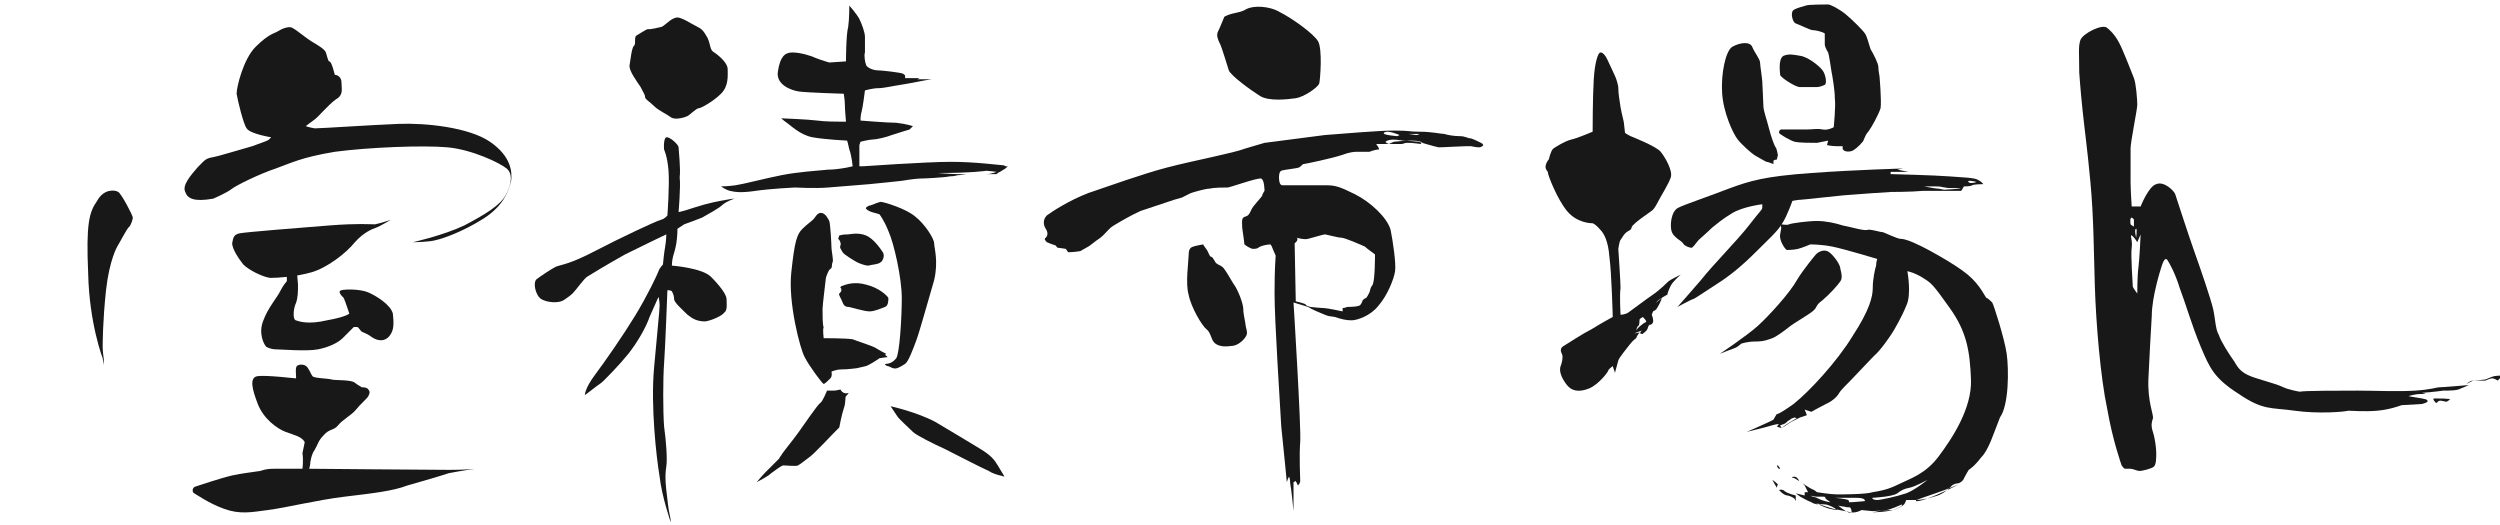
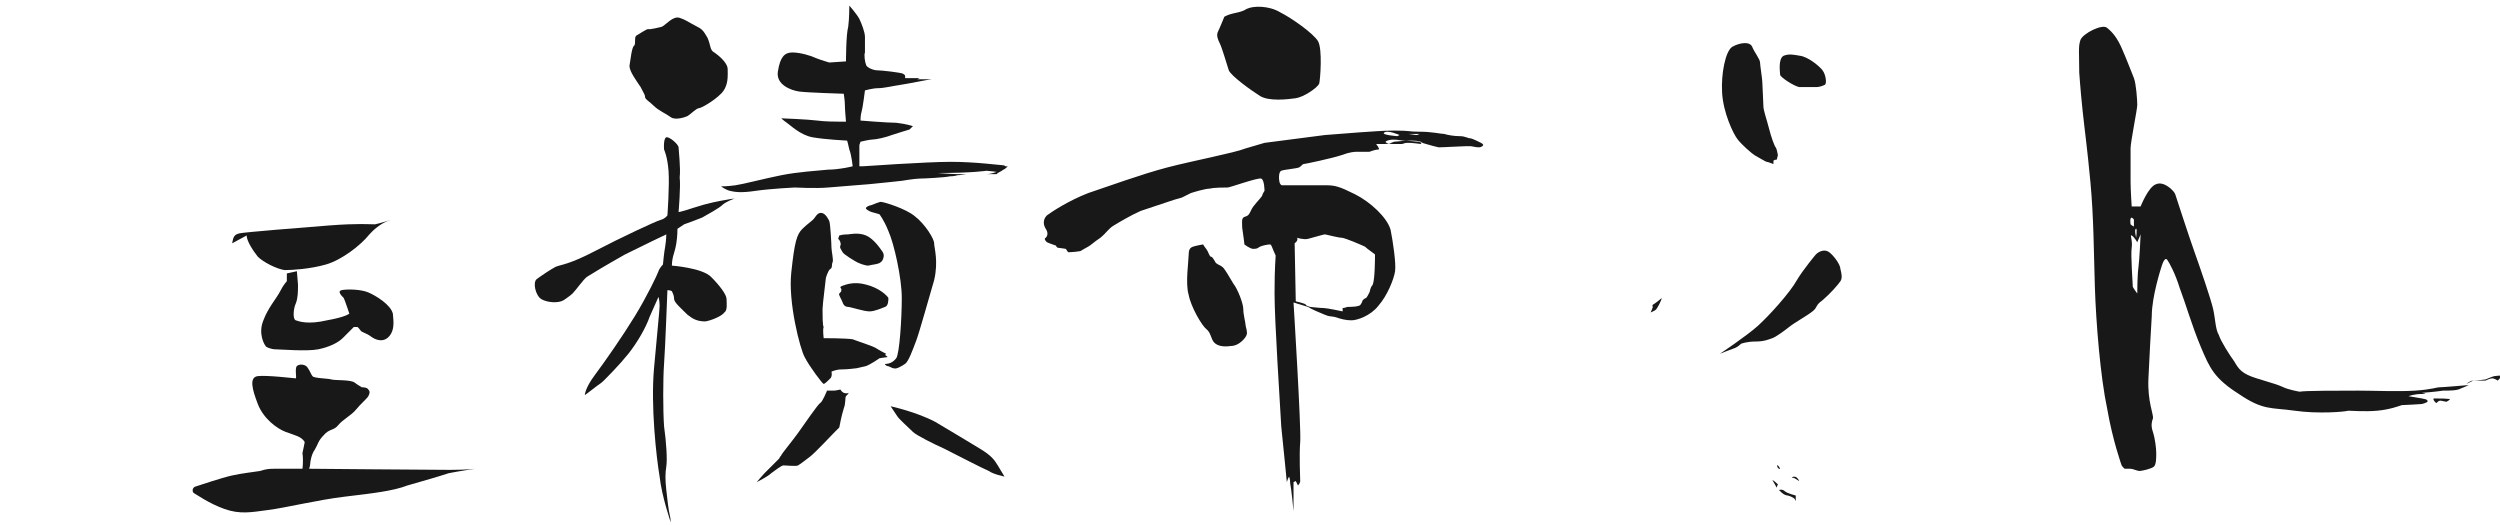
<svg xmlns="http://www.w3.org/2000/svg" version="1.1" id="murodumiichiban" x="0" y="0" viewBox="0 0 224 47" style="enable-background:new 0 0 224 47" xml:space="preserve">
  <style>.st0{fill:#191818}</style>
  <path class="st0" d="M107.8 21.9c.1.2.3.4.4.6.1.2.2.5.3.5.2 0 .4.6.5.6.1.1.4.2.5.3.2.1.7 1 1 1.5.4.5.9 1.8.9 2.3s.2 1.2.2 1.4c0 .2.2.6.1.9-.1.3-.7 1-1.4 1-.7.1-1.2 0-1.5-.3-.3-.3-.3-.9-.7-1.2-.4-.3-1.4-2-1.6-3.1-.3-1 0-3 0-3.5s.1-.7.4-.8c.3-.1.9-.2.9-.2zM109.7 1.5c.7-.4 1.4-.3 2-.7.6-.3 2-.3 3 .3 1 .5 3 1.9 3.4 2.6s.2 3.4.1 3.8c-.2.4-1.4 1.2-2.1 1.3-.7.1-2.4.3-3.2-.2s-2.6-1.8-2.8-2.3c-.2-.6-.6-2-.8-2.4-.2-.4-.3-.7-.2-1 .2-.4.6-1.4.6-1.4z" />
  <path class="st0" d="M132.7 12.8c-.2-.1-.6-.3-.9-.4-.3 0-.5-.2-1-.2s-1.1-.1-1.4-.2c-.3 0-1.1-.2-2.2-.2s-.7-.1-2.3-.1c-1.6 0-4.7.3-6.2.4-1.5.2-5.4.7-5.4.7s-.7.2-1.7.5c-1 .4-4.7 1.1-7 1.7-2.3.6-5.3 1.7-7.1 2.3-1.8.7-3.3 1.7-3.7 2-.4.4-.3.9-.1 1.2.2.3.2.6 0 .8-.2.1 0 .3.1.4.2.1.8.3.8.3s.1.2.2.2.7.1.7.1l.2.3s.5 0 1.1-.1c0 0 .5-.3.7-.4.2-.1.5-.4 1.1-.8.6-.5.7-.8 1.2-1.1.5-.3 1.5-.9 2.4-1.3l3-1 .7-.2.8-.4c.3-.1 1.3-.4 1.7-.4.4-.1 1.3-.1 1.6-.1.2 0 2.7-.9 3-.8.3.1.3 1.1.3 1.1s-.2.3-.2.4c0 .1-.5.6-.8 1s-.3.8-.7.9c-.4.1-.3.4-.3 1 .1.6.2 1.5.2 1.5s.5.4.8.4c.4 0 .4-.1.6-.2.2-.1.7-.2.9-.2.1 0 .2.3.2.3s.2.5.3.7c0 .2-.1 1-.1 3.4 0 2.5.5 10 .6 11.9.2 1.9.5 5 .5 5l.1-.3.1-.2s.1.2.1.6c.1.4.3 2.5.3 2.5v-2.6l.2-.1.2.4s.2-.2.2-.4-.1-2.3 0-3.5c.1-1.2-.6-12.5-.6-12.5s1 .3 1.3.4c.3.2 1 .5 1.5.7s.4.1.9.2c.6.2 1 .3 1.5.3s1.7-.4 2.4-1.3c.8-.9 1.4-2.4 1.5-3.1.1-.7-.2-2.7-.4-3.7-.3-1.1-1.8-2.5-3.2-3.2-1.4-.7-1.8-.8-2.6-.8h-3.9c-.3 0-.3-.6-.3-.7s0-.5.2-.6c.2-.1 1.4-.2 1.6-.3.2-.1.3-.3.4-.3.1 0 2.5-.5 3.4-.8.8-.3 1.2-.3 1.4-.3h1.1s.5-.2.8-.2c.2 0-.2-.5-.2-.5h.8c.4 0 .8-.2.8-.2l1.1-.1 1.1.1s1.3.4 1.8.5c.5 0 2-.1 2.4-.1h.5c.1 0 .4.1.7.1.3 0 .4-.2.4-.2s0-.1-.2-.2zm-16.5 8.5s.6.2 1 .1 1.4-.4 1.5-.4 1.2.3 1.5.3c.3 0 1.9.7 2.1.8.2.2.8.6.9.7 0 .2 0 2.2-.2 2.7-.3.4-.2.5-.3.7-.1.2-.2.4-.3.5-.1 0-.3.2-.3.2s-.1.3-.2.4c-.1.2-1 .2-1.2.2-.2.1-.4.1-.4.1v.3s-1.4-.3-1.7-.3-1.2-.1-1.2-.1-.4-.1-.4-.2-.9-.3-.9-.3l-.1-5.2c.4-.3.2-.5.2-.5zm11-9.3s-.2.1-.3.1l-.7-.1h1zm-3.2-.1c.3-.3 1.4.2 1.4.2l-.2.1s-1.4-.1-1.2-.3zm3.3 1s-.8-.1-.9-.1h-.4c-.1 0-.3.1-.4.1h-.9s-.9-.1-.4-.3c.5-.2 1.3 0 1.4 0h.9c.4 0 .8.1.9.2-.1-.1-.2.1-.2.1zM162.7 22.8c.3-.3.8-.5 1.2-.2.4.3 1 1.1 1 1.5.1.4.2.8 0 1.1-.2.3-.9 1.1-1.6 1.7-.7.5-.4.6-.9 1s-1.6 1-2.1 1.4c-.5.4-1.2.9-1.5 1-.3.1-.7.3-1.5.3s-1.3.2-1.3.2-.3.3-.6.4c-.3.1-1.3.5-1.3.5s2.4-1.6 3.4-2.5c1-.9 2.9-3 3.5-4.1.6-1 1.7-2.3 1.7-2.3zM159.2 14.3c-.2 0-.3.1-.3.1v.3s-.5-.2-.6-.2c-.1 0-.9-.5-1.1-.6-.3-.2-1.1-.9-1.5-1.4-.4-.5-1.3-2.4-1.4-4.2-.1-1.7.3-3.7.9-4.1.7-.4 1.6-.5 1.8 0s.7 1.1.7 1.4c0 .2.2 1.5.2 1.7s.1 1.8.1 2.2c0 .4.3 1.2.5 2s.5 1.6.6 1.7.2.7.2.7l-.1.4zM161.2 7.8c-.5-.1-1.7-.9-1.7-1.1 0-.2-.2-1.4.3-1.7.5-.2.9-.1 1.5 0 .7.1 1.7.9 2 1.3s.4 1.2.2 1.3c-.2.1-.5.2-.7.2h-1.6z" />
-   <path class="st0" d="M163.5 3c-.3-.2-.9-.3-1.1-.3-.2 0-1.2-.5-1.5-.6s-.5-1-.2-1.2.8-.3 1.1-.4c.2-.1 1.7-.1 2-.1.2 0 1 .4 1.6.9.6.5 1.5 1.4 1.7 1.7.2.3.3.8.5 1.4.3.5.7 1.3.7 1.6s.1.8.1.8.2 2.2.1 2.9c-.2.6-.8 1.7-1.1 2.1-.3.3-.4.8-.5.9s-.4.5-.9.8c-.5.2-.9 0-.9-.2v-.2h-.5c-.5 0-.9-.1-.9-.1l.1-.4-1 .2c-.5 0-1.6 0-2-.1-.4-.1-1.4-.7-1.4-.8 0-.2.1-.3.2-.3h2.3c.6 0 .9-.1 1.4 0 .5.1 1-.2 1-.2s.2-1.9.1-2.6c0-.7-.2-1.9-.3-2.4-.1-.6-.2-1.4-.3-1.7-.2-.3-.3-.6-.3-.7V3zM177.2 16.1c-.4-.2-1.4-.2-2.6-.3-1.2-.1-5.2-.2-5.2-.2v-.2h1.6l-1-.2.5-.1s-4 .1-8.2.4c-4.2.3-5.5.7-7.4 1.4-1.8.7-3.9 1.4-4.5 1.7-.7.3-.8 1.7-.6 2.2s.9.8 1 1c.1.2.5.4.8.4l.2-.2s.3-.4.4-.5c.1-.1.8-.7 1.2-1.1.4-.3.8-.7 1.8-1.3 1-.6 2.7-.8 2.7-.8v.3c0 .2-.2.3-1.2 1.6s-3.2 3.5-4.3 4.9c-1.2 1.4-2.1 2.4-2.1 2.4s1.3-.7 1.4-.7c.1 0 1.1-.7 2.2-1.4s2.2-1.6 3.4-2.8c1.2-1.2 2-1.9 2.4-2.6.4-.6.9-2 .9-2s.5-.1.7-.1c.2 0 2.8-.3 3.9-.4 1.1-.1 4.2-.3 4.2-.3s1.9 0 2.9-.1h3.4c.1 0 .2-.4.3-.4s.6 0 .7-.1c.2-.1 1-.1 1-.1s-.1-.2-.5-.4zm-3 .9c-.1 0-.4-.1-.6-.1-.2 0-1.2-.2-1.2-.2h1c.7 0 .6.1.9.1.3.1 1 0 1.4.1-.1 0-1.4.1-1.5.1zm2.4-.6c-.2 0-.4-.2-.1-.2.2 0 .6.1.6.1s-.2.1-.5.1z" />
-   <path class="st0" d="M179.8 31.7c-.2-1.4-1.2-4.5-1.3-4.6-.1-.1-.4-.4-.5-.4-.1 0-.5-1.1-1.7-2.1s-4-2.5-4.5-2.7c-.4-.2-1.1-.5-1.5-.5-.3 0-1.3-.5-1.6-.6-.3 0-1.1-.3-1.4-.2-.3.1-1.6-.3-2.2-.4-.6-.2-1.5-.4-2.3-.4-.8 0-2.3.2-2.5.3-.2.1-.6 0-.7 0-.1 0 0 .3 0 .3s0 .1-.1.6.4 1.3.6 1.4c0 0 .6 0 1-.1s1.1-.4 1.1-.4c.1 0 1 0 2 .2s4 1.1 4 1.1-.1.3-.1.6c-.1.3-.3 1.2-.3 2s-.3 2-1.8 4.3c-1.4 2.3-3.9 5-5.3 6.1-1.4 1-1.5.9-1.5.9s-.2.3-.3.5c-.1.1-2.4 1.1-2.4 1.1l1.6-.4c.4-.1 1-.3 1.2-.3s-.1.2-.1.2.3.2.5.1c.1 0 .6-.4.8-.5l.8-.4.6-.2-.2-.5.6.2s.7-.4 1.3-.7c.7-.3 1.1-.8 1.2-1s.7-.8 1.1-1.2c.4-.4 1.5-1.6 2-2.1.6-.5 1.4-1.7 1.6-2 .2-.3.9-1.5 1.3-2.5.5-1 .1-3.1.1-3.1s.6.1 1.4.6c.8.5.9.6 2.4 2.7s1.8 3.8 1.9 6.4c.1 2.6-1.7 5.3-2.9 6.9-1.2 1.6-2.6 2-3.6 2.5s-1.7.6-2.3.7c-.6.2-2.7.2-3.2.2-.6 0-1.8-.2-1.8-.2s-.2-.2-.5-.3c-.2-.1-.8-.5-.8-.5l.2.2.3.6h-.3v.3l-.8-.2.4.3s.7.4 1 .5c.3.2.6.2.8.2.2.1.5.2 1.2.4.6.1 1 .2 1.5.3.5.1 1-.2 1-.2s.9.1 1 .1 1.3-.1 1.8-.1c.5-.1.9-.4 1-.5.1-.1.2-.4.2-.4h.9s.7 0 1.6-.3c.9-.2 1.5-.9 1.6-1 .1-.1.4-.2.6-.2.2-.1.4-.2.5-.5.1-.2.4-.7.4-.7s.5-.3 1.1-1.1c.7-.7 1.1-2.1 1.7-3.6.8-1.1.8-4.3.6-5.7zm-19.2 6c-.2.1-.8.5-.9.6-.1.1-.2-.2-.2-.2s.4-.1.5-.2c.1-.1.2-.2.4-.3.1-.1.1-.1.4-.2l.2.1c-.1 0-.2.1-.4.2zm1.8 6.8c-.4-.2 0 0 .4 0h.6c.2 0 .1.1.2.2l.4.3s-.2 0-.8-.2c-.5-.2-.3-.2-.8-.3zm1 .9c-.6-.3-.8-.3-.8-.3.1 0 .6.1 1 .1.4.1.8.3 1 .5.1 0-.5 0-1.2-.3zm2.2.5c-.3-.1-.9-.6-.9-.6s.4.1.6.1c.2.1.4 0 .5.1.2.4.1.5-.2.4zm.2-.9c-.3 0 0 0-.2-.2-.2-.1-1.2-.2-1.2-.2h1.8c.7 0 .9.1.9.3-.1 0-1 .1-1.3.1zm4.1.6c-.7.3-2.1.3-2.1.3s.9-.2 1.2-.2c.3 0 1.4-.5 1.4-.5s.2.1-.5.4zm.9-1.4c-.9.3-2.3.6-2.6.6-.3 0-.4-.1-.4-.1s-.1-.1 0-.1 1.8-.1 2.2-.4c.4-.3.6-.4 1.1-.5s1.6-.7 1.6-.7-1.1.9-1.9 1.2zm1.8.5c-1.2.4-.9.1-.9.1s1.4-.5 2-.7 1.8-.7 1.8-.7-1.7.9-2.9 1.3zM149.5 25.2c-.1.1-.8.8-1.4 1.2s-1.9 1.4-2.2 1.6c-.3.2-.7.2-.7.2s-.1-1.7 0-2.4c0-.6-.2-3.5-.2-3.5s.1-.7.2-.8.3-.6.7-.8c.4-.2.2-.3.4-.5s.3-.3.7-.6c.4-.3 1-.7 1.1-.8s.3-.4.5-.8.9-1.5 1.1-2.1c.2-.6-.5-1.8-.9-2.3-.4-.5-2.7-1.4-2.7-1.4s-.4-.2-.5-.3c0-.1-.1-.8-.1-.9 0-.1-.2-.8-.3-1.4-.1-.6-.2-1.3-.2-1.7 0-.3-.2-.9-.3-1.1-.1-.2-.5-1.1-.7-1.5-.2-.4-.4-.6-.6-.6-.2 0-.5.8-.6 2.4-.1 1.6-.1 4.7-.1 4.7s-1.4.6-1.9.7c-.5.1-1.7.8-1.7.9-.1.1-.3.7-.3.8 0 .1-.2.2-.3.6-.1.4.2.5.2.7 0 .2.8 2.3 1.7 3.4.9 1.1 2.2 1.1 2.2 1.1s.2-.1.8.6c.3.3.7 1 .8 2.4.2 1.4.3 5.4.3 5.4s-1.1.6-1.9 1.1c-.8.4-2 1.2-2.5 1.5-.5.3-.1.7-.1.9 0 .2 0 .5-.2 1-.1.5.2 1.1.6 1.6.4.5 1 .7 2 .3.9-.4 1.7-1.5 1.7-1.6s.4-.4.4-.4l.2.6s.2-.7.3-1.1c.1-.3.7-1 1-1.4.3-.4.6-.6.6-.6s.1-.3.3-.5c0 0-.4 0-.6.2s.1-.1.3-.2c.2-.1.4-.1.5-.2l-.2.3c.1-.1.2.1.3 0 .1-.1.3-.2.4-.4.1-.3.1-.3.2-.4.1 0 .2 0 .3-.2.1-.2-.1-.7-.1-.7s.3-.8.4-1.1c.2-.3 1-.7 1-.7 0-.1.1-.4.3-.8.2-.4.9-1 .9-1s-1 .5-1.1.6zm-2.4 3.9c-.3.2-.5.5-.5.5s.1-.4.2-.4c.1-.1.1-.4.1-.5 0-.2.2-.2.3-.3 0 0 .3.3.3.4 0 .1-.2.1-.4.3zM9.3 32.7l-.1-.6S8 29 7.9 24.5C7.7 20 8 19 8.7 18c.6-1.1 1.6-1 1.9-.8.3.2 1.3 2.1 1.3 2.3 0 .2-.2.7-.3.8-.2.1-.9 1.5-1.1 1.8 0 0-.7 1.2-1 3.9-.3 2.8-.3 4.8-.3 5.1 0 .4.1 1.1.1 1.1v.5zM19.1 17.8c-1.7.3-2.3 0-2.5-.6-.3-.6.5-1.5 1.1-2.2.6-.6.7-.8 1.3-.9.6-.1 2.5-.7 3.6-1 1.1-.4 1.4-.5 1.5-.6l.2-.2s-1.9-.3-2.2-.8c-.3-.4-.8-2.5-.9-3.1 0-.6.6-3.1 1.7-4.2 1.2-1.2 1.7-1.2 2-1.4.3-.2 1-.5 1.3-.3.4.2 1.2.9 1.7 1.2.5.3 1.2.7 1.3 1 .1.3.2.8.3.8s.2.2.3.5c.1.3.2.7.2.7.1 0 .6.1.6.7s.2 1.1-.5 1.5c-.7.5-1.6 1.6-1.9 1.8-.3.2-.8.6-.8.6s.2.1.8.2c.6 0 5-.3 7.5-.4 2.4-.1 6.3.3 8.2 1.6 1.9 1.3 2 2.7 1.9 3.5-.2.8-.6 2.2-2.5 3.4-1.9 1.2-3.7 1.8-4.2 1.9-.6.2-2.1.2-2.1.2s2.7-.6 4.6-1.5c1.9-1 3.2-1.8 3.7-2.7.5-.9.7-1.9.1-2.4s-3.1-1.7-5.3-1.9c-2.2-.2-7.1 0-10.1.4-3 .5-3.9 1-5.3 1.5-1.5.5-3.5 1.5-3.9 1.8-.5.4-1.7.9-1.7.9z" />
-   <path class="st0" d="M20.8 21.8c.1-.6.2-.8.7-.9.5-.1 5.4-.5 8-.7 2.6-.2 3.6-.1 4.1-.1.5-.1 1.4-.4 1.4-.4s-1 .6-1.3.7c-.3.1-1.1.4-1.9 1.3-.8 1-2.5 2.3-3.9 2.7-1.4.4-3 .5-3.7.5-.7-.1-1.9-.7-2.4-1.2-.4-.5-1-1.4-1-1.9z" />
+   <path class="st0" d="M20.8 21.8c.1-.6.2-.8.7-.9.5-.1 5.4-.5 8-.7 2.6-.2 3.6-.1 4.1-.1.5-.1 1.4-.4 1.4-.4c-.3.1-1.1.4-1.9 1.3-.8 1-2.5 2.3-3.9 2.7-1.4.4-3 .5-3.7.5-.7-.1-1.9-.7-2.4-1.2-.4-.5-1-1.4-1-1.9z" />
  <path class="st0" d="M26.7 25.5c0 .6 0 1.2-.2 1.7-.2.4-.3 1.4 0 1.5.3.1 1.1.4 2.8 0 1.7-.3 2-.6 2-.6s-.4-1.2-.5-1.4c-.2-.2-.6-.6-.2-.7.4-.1 1.7-.1 2.4.2.7.3 2 1.1 2.2 1.9.1.9.1 1.5-.3 2s-1 .5-1.6.1c-.5-.4-.9-.4-1-.6-.1-.1-.2-.3-.3-.3h-.3l-1 1c-.4.4-1.2.8-2.2 1s-3.4 0-3.8 0c-.4 0-.9-.2-.9-.3-.1-.1-.7-1.1-.2-2.3.4-1.1 1.2-2 1.5-2.6.3-.6.6-.9.6-.9v-.7l.9-.2.1 1.2zM27.3 39.6c-.3-.5-.9-.6-1.7-.9-.8-.3-2-1.2-2.5-2.5s-.8-2.4 0-2.5c.8-.1 3.3.2 3.4.2.1 0-.1-.9.1-1.1.2-.2.8-.2 1 .2.2.3.3.6.4.7.1.2 1.4.2 1.7.3.3.1 1.8 0 2.1.3.4.3.5.3.6.4.1 0 .5 0 .6.2.2.2.1.4 0 .6-.1.2-.7.7-1.1 1.2-.4.5-1.2.9-1.6 1.4s-.8.3-1.3.9c-.5.5-.5.8-.8 1.3-.3.4-.4 1.1-.4 1.2 0 .2-.1.5-.1.5s11 .1 12.6.1c1.6 0 2.3-.1 2.3-.1s-1.4.2-2.4.4c-.9.3-2.3.7-3.7 1.1-1.3.5-3.1.7-5.6 1-2.5.3-5.3 1-6.9 1.2-1.5.2-2.5.4-3.9-.1s-2.5-1.3-2.7-1.4c-.2-.1-.2-.5.1-.6s2.4-.8 3.3-1c.9-.2 1.9-.3 2.5-.4.6-.2.9-.2 1.4-.2h2.4s.1-.7 0-1.4c.2-.9.2-1 .2-1zM50.5 26.9c-.5.3-1.5.2-2-.1-.5-.3-.8-1.5-.4-1.8.4-.3 1.3-.9 1.7-1.1.5-.2 1.2-.2 3.5-1.4s5.5-2.7 5.9-2.8.6-.4.6-.4.2-2.7.1-4c-.1-1.3-.4-1.9-.4-1.9s-.1-1.2.3-1.1c.4.1 1 .7 1 .9 0 .2.2 1.9.1 2.7.1.8-.1 3.1-.1 3.1s.2 0 1.4-.4 2.3-.6 2.9-.7c.5-.1.7-.1.7-.1s-.6.2-1 .5c-.4.4-1.4.9-1.9 1.2-.5.2-1.3.5-1.6.6l-.6.4s0 .7-.1 1.3c-.1.6-.2.8-.3 1.2-.1.4-.1.8-.1.8s2.7.2 3.5 1 1.4 1.6 1.4 2c0 .4.1 1-.2 1.2-.2.3-1.1.7-1.7.8-.7 0-1.1-.2-1.6-.6-.5-.5-1.2-1.1-1.2-1.4s-.1-.5-.2-.7c-.1-.1-.4-.1-.4-.1s-.2 5.3-.3 6.6c-.1 1.3-.1 4.2 0 5.6.2 1.4.3 3 .2 3.6-.1.6-.1 1.2 0 2.1s.2 1.8.3 2.2c.1.4.1.7.1.7s-.8-2.3-1-4.1c-.3-1.8-.8-6.3-.5-9.7s.5-5.2.5-5.6c0-.5-.1-.8-.1-.8l-.8 1.8c-.3.9-1.1 2.3-1.9 3.3-.8 1-1.9 2.1-2.2 2.4-.3.3-.4.3-.9.7-.5.4-.8.6-.8.6s0-.6.9-1.8c.9-1.2 2.5-3.5 3.6-5.3 1.1-1.8 2-3.7 2.1-4 .1-.3.4-.6.4-.6s.1-1.1.2-1.6c.1-.6.1-1.1.1-1.1s-2.1 1-3.7 1.8c-1.6.9-3.1 1.8-3.4 2-.3.2-1 1.2-1.3 1.5-.2.2-.8.6-.8.6zM78.8 19.2s-.3-.1-.7-.2c-.3-.1-.6-.3-.5-.4s.3-.2.4-.2c.1 0 .9-.4 1-.3.2 0 2.2.6 3 1.3.9.7 1.7 2 1.7 2.4 0 .4.4 1.6 0 3.3-.5 1.7-1.3 4.6-1.6 5.4-.3.8-.7 1.9-1 2.1-.3.2-.8.5-1 .4-.2 0-.4-.2-.6-.2-.2-.1-.3-.2-.1-.2s.6-.1.9-.5.5-3.6.5-5.4c0-1.8-.7-4.9-1.2-6-.4-1-.8-1.5-.8-1.5z" />
  <path class="st0" d="M75.2 21.1c.3-.1.7-.1.8-.1.1 0 .9-.2 1.6.1.7.3 1.3 1.2 1.5 1.5.2.3 0 .8-.2.9-.2.2-.8.2-1.1.3-.3 0-.8-.2-1-.3-.2-.1-1.2-.7-1.3-.9s-.3-.4-.2-.6c.1-.2-.1-.5-.1-.5l-.1-.1.1-.3zM75.4 25.9c-.1-.1-.2-.2.1-.3.3-.1 1-.4 2.1-.1 1.2.3 1.9 1 2 1.2 0 .2 0 .7-.3.8-.3.1-.9.4-1.4.4s-1.7-.4-1.9-.4c-.2 0-.4-.1-.5-.4-.1-.3-.4-.7-.3-.8s.2-.2.2-.3c-.1.1 0-.1 0-.1z" />
  <path class="st0" d="M73.8 30.3s2 0 2.6.1c.5.2 1.8.6 2.1.8.3.2.9.5.9.5l-.1.1s.3.2.2.2c-.1 0-.7.1-.7.1s-.7.5-1.2.7c-.5.1-.8.2-.9.2-.1 0-.7.1-1.3.1-.5 0-.9.2-.9.2s.1.4-.1.6c-.2.2-.5.5-.6.5s-1.3-1.6-1.7-2.4c-.4-.7-1.5-4.9-1.2-7.6.3-2.8.5-3.4 1-3.9s.9-.7 1.1-1c.2-.3.4-.5.7-.4s.5.5.6.7c.1.2.2 2.1.2 2.4 0 .3.2 1.1.1 1.3-.1.2 0 .5-.2.6-.2.1-.4.8-.4.8 0 .1-.3 2.4-.3 2.8 0 .5 0 1.5.1 1.6-.1.2 0 1 0 1zM75.6 35.2c-.2-.1-.3-.3-.3-.3s-.4.1-.6.1h-.6s-.4 1-.6 1.1-1.5 2-2 2.7c-.5.7-1.5 1.9-1.5 2-.1.1-.2.3-.2.3l-1.3 1.3c-.2.2-.7.8-.7.8s1-.5 1.3-.8c.3-.2.9-.7 1.1-.7.2 0 1.2.1 1.3 0 .2-.1.7-.5 1.1-.8.4-.3 2-2 2.2-2.2l.4-.4s.2-1.1.4-1.7c.2-.5.1-1 .2-1.1s.3-.3.2-.3c-.1.1-.4 0-.4 0zM79.8 36.4s2.3.5 4 1.4c1.7 1 3 1.8 4 2.4 1 .6 1.3 1 1.6 1.5l.6 1s-1-.2-1.4-.5c-.5-.2-3.2-1.6-4-2-.9-.4-2.5-1.2-2.8-1.5s-1.3-1.2-1.4-1.4l-.6-.9zM59.3 2.4c.4-.2 1-1 1.6-.8.6.2.8.4 1.4.7s.7.4 1.1 1.1c.3.7.2 1.1.6 1.3.3.2 1.2.9 1.2 1.5s.1 1.5-.6 2.2c-.7.7-1.8 1.3-2 1.3-.2 0-.8.6-1 .7-.2.1-1.1.4-1.5.1-.4-.3-1.1-.6-1.5-1-.4-.4-.8-.6-.8-.8 0-.2-.1-.3-.4-.9-.4-.6-1-1.4-1-1.9.1-.6.2-1.6.4-1.8.2-.1 0-.7.2-.9.2-.1.9-.6 1.1-.6 0 .1 1.2-.2 1.2-.2zM218.6 34.7c-.3 0-.7.2-2.2.3-1.5.1-3.7 0-5.1 0-1.4 0-5.1 0-5.2.1-.1 0-1.1-.2-1.5-.4-.4-.2-1.1-.4-2.4-.8s-1.6-.8-2-1.5c-.5-.7-1.2-1.8-1.4-2.4-.3-.5-.3-1.4-.5-2.3-.2-.9-1.2-3.8-1.7-5.2-.5-1.4-1.6-4.8-1.7-5.1-.1-.3-1-1.2-1.7-.9-.7.2-1.4 2-1.4 2h-.8s-.1-1.5-.1-2.2v-3c0-.6.6-3.5.6-3.9 0-.4-.1-1.9-.3-2.4s-.7-1.8-1.1-2.7-.8-1.4-1.3-1.8c-.4-.4-2.2.5-2.4 1.1-.2.6-.1 1.2-.1 2.9 0 0 .1 1.5.3 3.4.2 1.9.4 3.2.7 6.4.3 3.2.3 6.2.4 9.4.1 3.2.5 8.1 1.1 10.9.5 2.9 1.3 5.1 1.3 5.1s.2.3.3.3h.5c.2 0 .6.2.8.2s1.1-.2 1.3-.4c.2-.2.2-.8.2-1.2 0-.4-.1-1.3-.3-1.9-.2-.6-.1-.9 0-1.2.1-.3-.5-1.5-.4-3.6s.2-4 .3-5.6c0-1.7.8-4.2.9-4.5.1-.3.3-.8.5-.5.2.3.7 1.2 1.1 2.5.5 1.3 1.1 3.4 1.9 5.3.8 1.9 1.2 2.8 3.4 4.2 2.2 1.5 2.9 1.2 5 1.5s4.5.1 4.8 0c.3 0 1.5.1 2.6 0s1.9-.4 2.2-.5c.3 0 1.8-.1 1.8-.1s.4-.1.5-.2c0-.1.1-.2-.5-.3l-1.2-.2s.5-.2 1.2-.2 0-.1 0-.1 1.3-.1 1.9-.2c.6 0 1.3 0 1.6-.2.3-.1.7-.3.7-.3s-2.3.2-2.6.2zm-27.2-14.2c.1 0 0 .8 0 .8s-.2-.8 0-.8zm-.5-.4s-.1-.6.1-.6c.2.1.2.2.2.2v.6c-.2-.1-.3-.2-.3-.2zm.7 3.9c-.1.7-.1 2.3-.1 2.3s-.3-.4-.4-.6c0-.2-.2-2.9-.1-3.5.1-.7-.2-1.2 0-1.1.2.1.5.6.5.6l.3-.7s-.1 2.3-.2 3z" />
  <path class="st0" d="M218.7 35.9c-.3 0-.3.2-.4.2s-.4-.4-.2-.4 1.6 0 1.4.1c-.1.1-.3.2-.3.2l-.5-.1zM221 34.4s.3-.3.6-.3 1.1-.1 1.1-.1.7-.3.8-.3.6-.1.6 0-.3.4-.3.4-.3-.2-.5-.2-.6.2-.6.2h-1.1l-.6.3zM160.9 44.9v-.5s-.8-.2-1-.4c-.2-.2-.5-.1-.5-.1s.4.5.8.5c.4.1.6.3.6.3l.1.2zM161.2 43.1c-.2-.1-.4-.3-.6-.3-.2 0 .2-.2.4 0s.2.3.2.3zM159.4 42c-.2-.1-.2-.4-.1-.3s.3.4.1.3zM159.3 43.4c-.3-.3-.5-.4-.5-.4l.4.7c0-.1.1-.3.1-.3zM148.9 26.7c0 .1-.4 1-.6 1.1l-.4.2.2-.5s-.1-.1 0-.2c.2-.1.8-.6.8-.6zM90.1 14.9s-.1-.1-.3-.1c-.2 0-2.4-.3-4.6-.3-2.2 0-7.9.4-7.9.4H77V13l.1-.3s.8-.2 1.1-.2 1.2-.2 1.7-.4c.6-.2 1.6-.5 1.6-.5l.3-.3s-.6-.2-1.5-.3c-.8 0-3.2-.2-3.2-.2s0-.5.1-.8.3-1.9.3-1.9.7-.2 1.2-.2 1.3-.2 2-.3c.7-.1 2.6-.5 2.8-.5h-1.3l.2-.1h-1.3v-.2s0-.1-.2-.2-1.9-.3-2.3-.3c-.4 0-1-.3-1-.5-.1-.2-.2-.9-.1-1.1V3.3c0-.4-.3-1.2-.5-1.6-.2-.4-.9-1.2-.9-1.2s0 1.2-.1 1.9c-.2.7-.2 3.1-.2 3.1l-1.5.1s-.7-.2-1.2-.4c-.4-.2-1.4-.5-2.1-.5-.7 0-1.1.4-1.3 1.7-.2 1.2 1.2 1.7 1.9 1.8.7.1 4 .2 4 .2s.1.6.1 1 .1 1.5.1 1.5h-.6c-.2 0-1.3 0-2-.1s-3.2-.2-3.2-.2.2.2.5.4 1.2 1.1 2.3 1.3c1.1.2 3.1.3 3.1.3s.1.3.2.8c.2.5.3 1.5.3 1.5s-1.2.3-2.2.3c-1 .1-2.7.2-4.2.5s-3.4.8-4.1.9c-.7.1-1.3.1-1.3.1s.4.3.8.4 1 .2 2.3 0c1.4-.2 3.5-.3 3.5-.3s1.9.1 3 0 2.6-.2 3.7-.3 2.9-.3 2.9-.3 1.2-.2 1.6-.2c.4 0 2.3-.1 2.7-.2.4 0 .7-.1.7-.1s.2 0 .8-.1h2.7l.1-.1s.4-.2.5-.3c.1 0 .4-.3.4-.3h-.2zm-1.7.7h-2.7c-.4 0-1.7-.1-1.7-.1 3.3 0 4.3-.2 4.4-.2.1 0 .9.1.9.1s-.5.2-.9.2z" />
</svg>